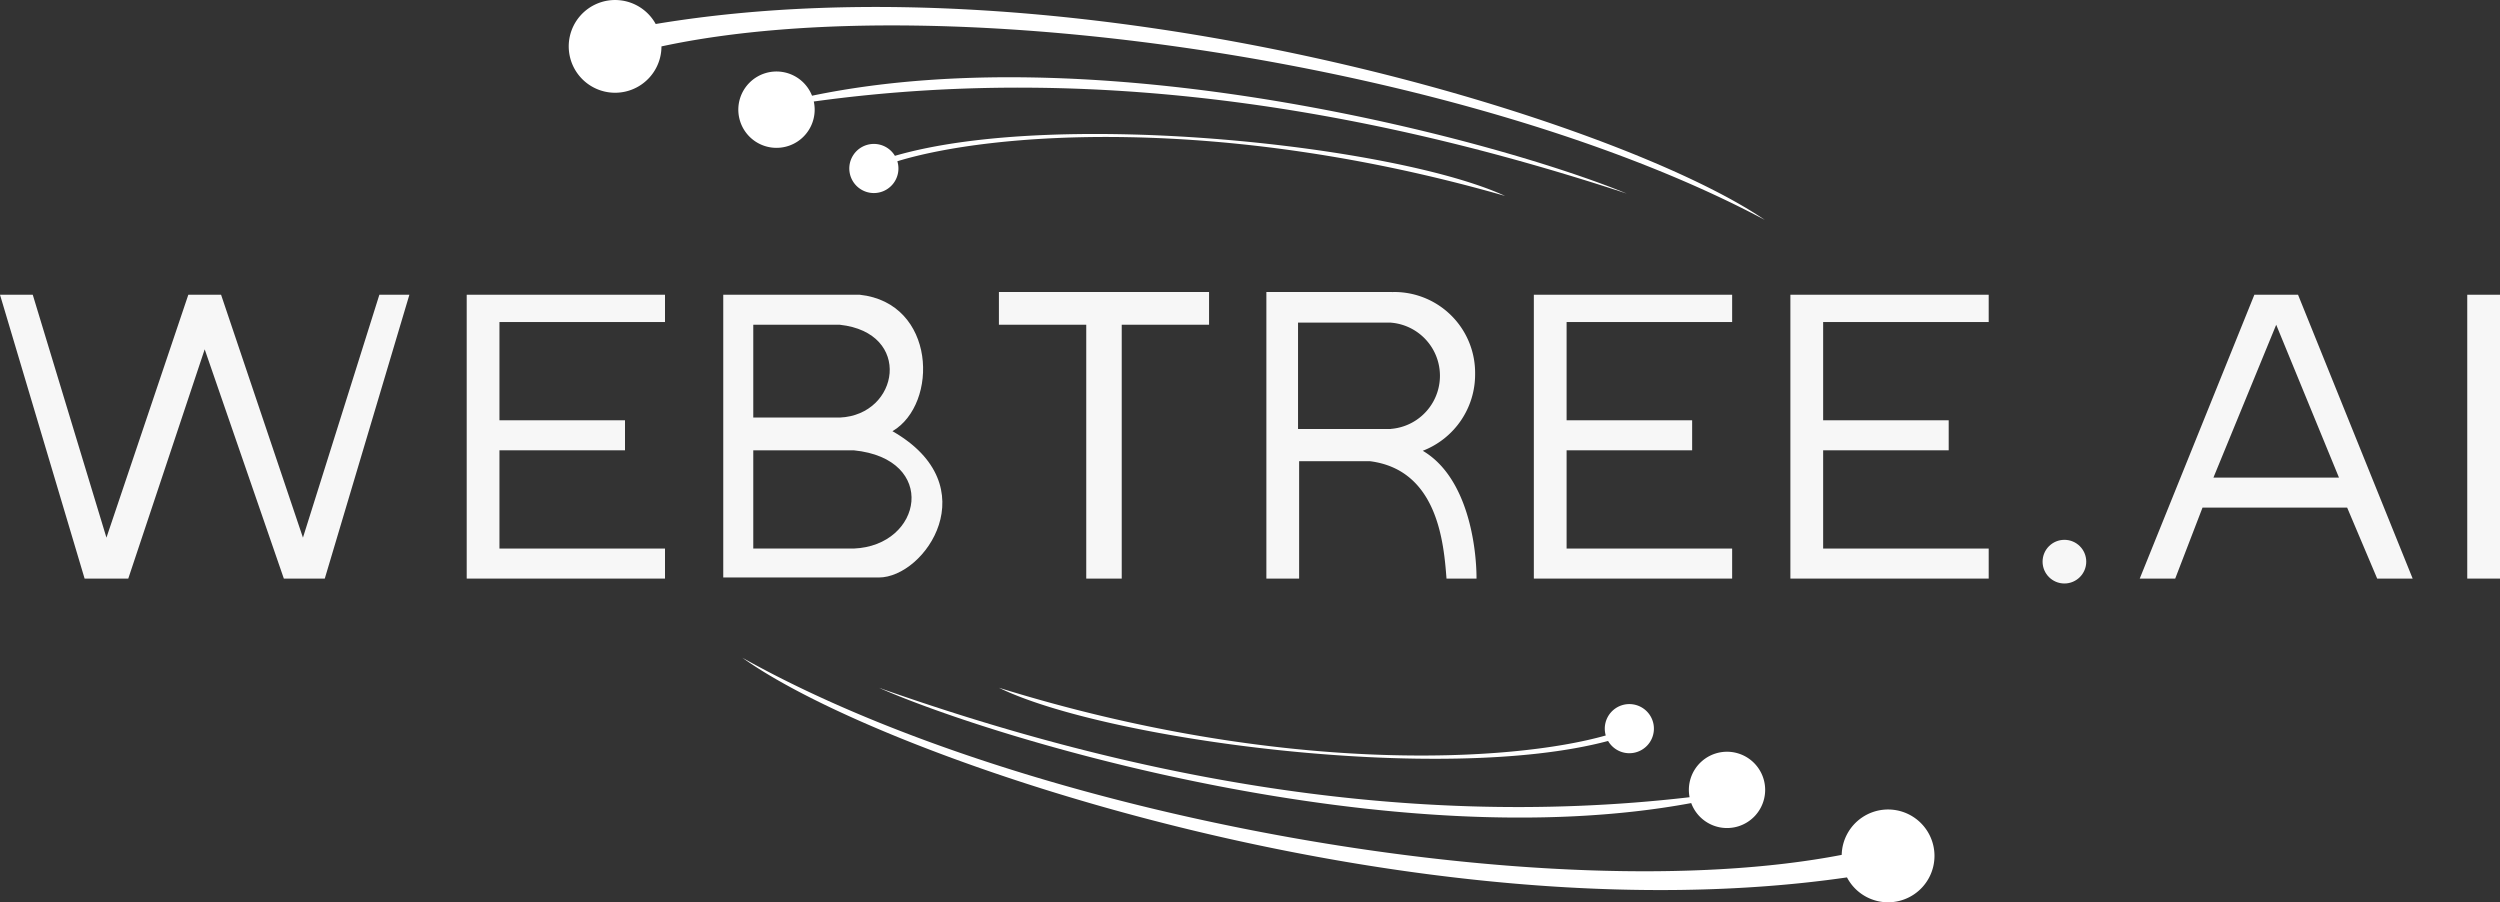
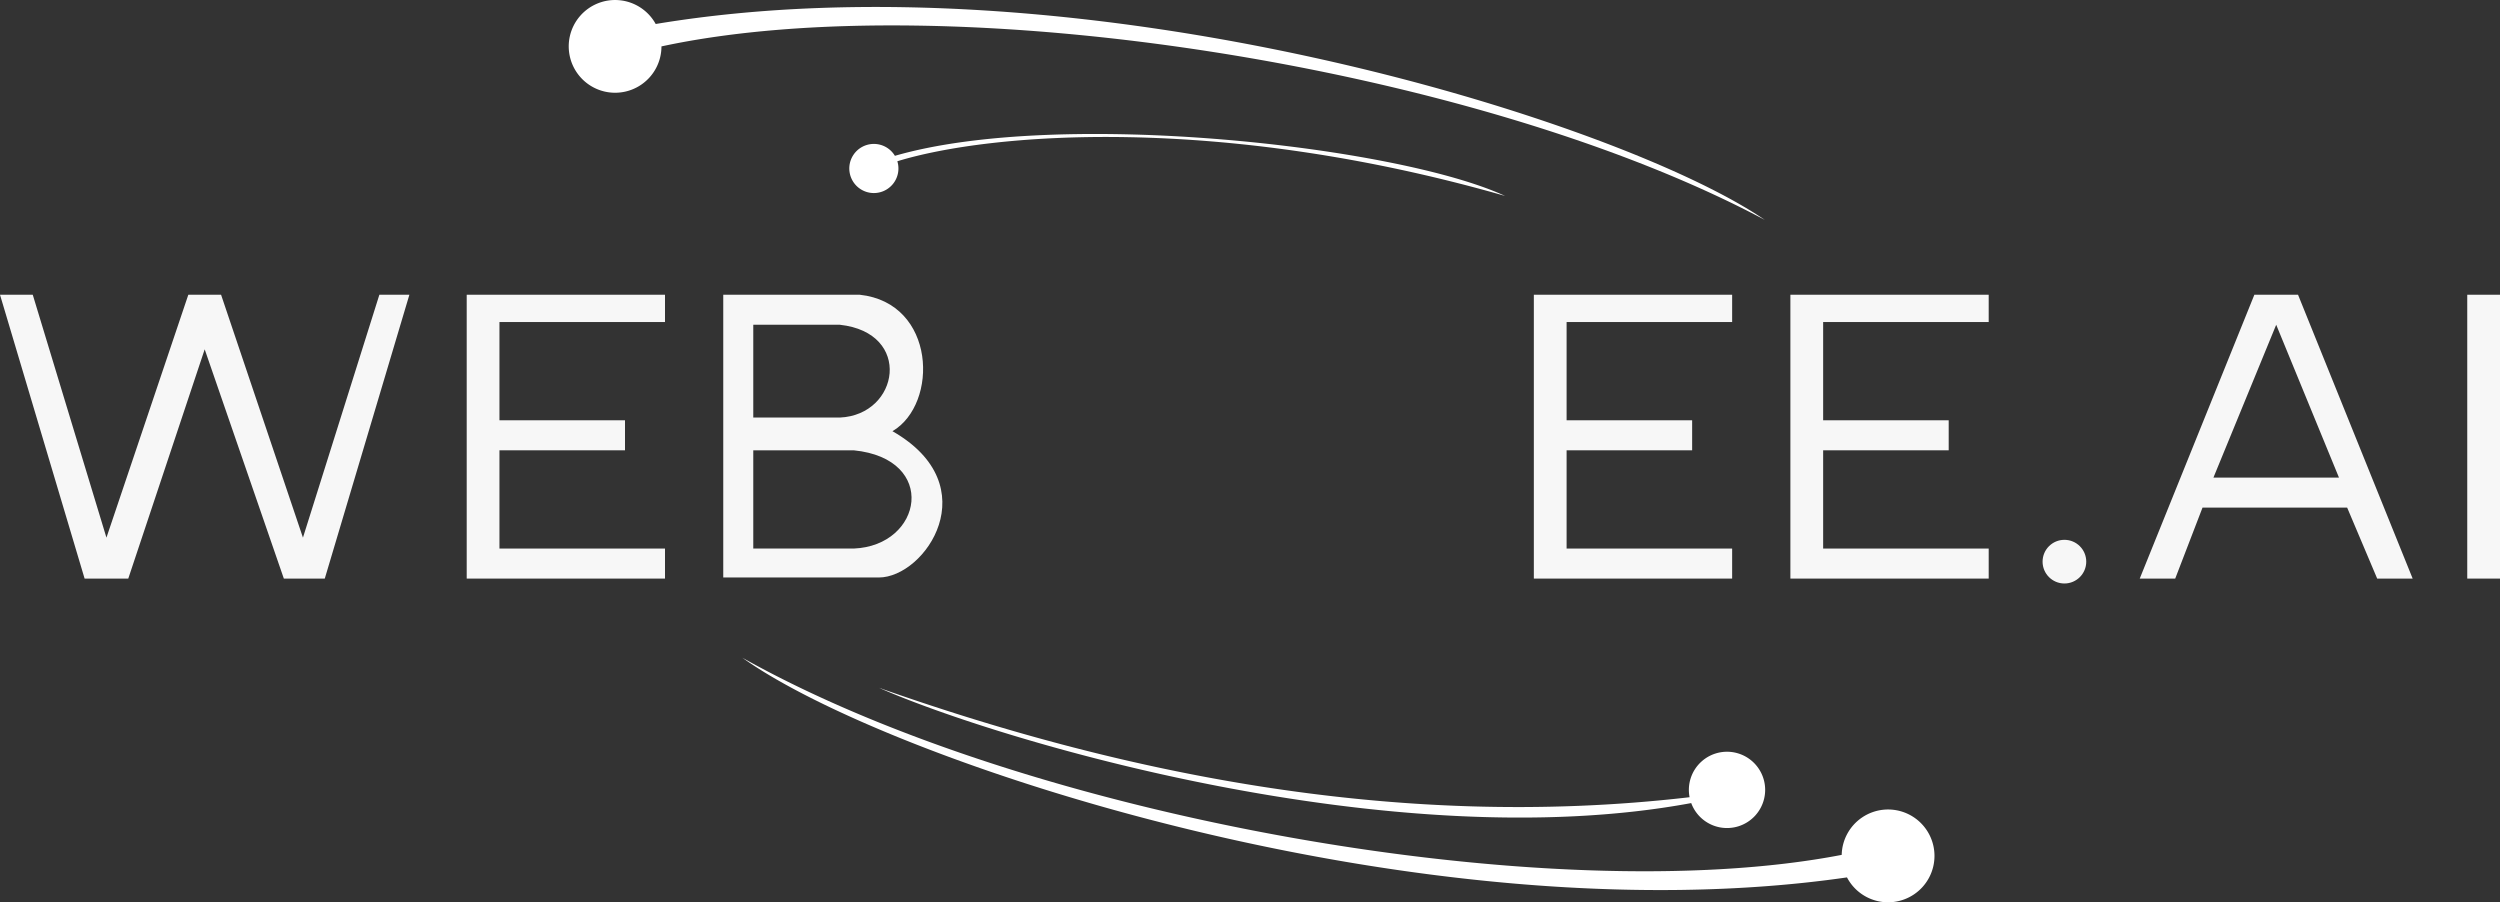
<svg xmlns="http://www.w3.org/2000/svg" width="458" height="165.298" viewBox="0 0 458 165.298">
  <rect x="0" y="0" width="458" height="165.298" fill="#333333" stroke="none" />
  <g id="partner8" transform="translate(0 -4.504)">
    <path id="Path_104" data-name="Path 104" d="M392,110.5h6.5l5-13H430l5.5,13H442l-21-52h-8ZM417,64,405.5,92h23Z" fill="rgba(251,251,251,0.98)" fill-rule="evenodd" />
    <path id="Path_105" data-name="Path 105" d="M132.5,58.5v51.8H161c8.5,0,20-16.8,2.5-26.8,8.5-5,8-23.5-6-25ZM138,81V64h15.866c13.387,1.457,10.908,16.514,0,17Zm0,24V87h18.4c15.529,1.543,12.654,17.485,0,18Z" fill="rgba(251,251,251,0.98)" fill-rule="evenodd" />
    <path id="Path_106" data-name="Path 106" d="M6,58.5H0l15.5,52h8l14-42,14.5,42h7.5L75,58.5H69.5L55.5,103l-15-44.5h-6L19.5,103Z" fill="rgba(251,251,251,0.98)" />
    <path id="Path_107" data-name="Path 107" d="M121.828,58.5H85.5v52h36.328V105H91.5V87h23V81.5h-23v-18h30.328Z" fill="rgba(251,251,251,0.98)" />
    <path id="Path_108" data-name="Path 108" d="M317.328,58.5H281v52h36.328V105H287V87h23V81.5H287v-18h30.328Z" fill="rgba(251,251,251,0.98)" />
    <path id="Path_109" data-name="Path 109" d="M364.328,58.5H328v52h36.328V105H334V87h23V81.5H334v-18h30.328Z" fill="rgba(251,251,251,0.98)" />
-     <path id="Path_110" data-name="Path 110" d="M199,64H183V58h38.5v6h-16v46.5H199Z" fill="rgba(251,251,251,0.98)" />
-     <path id="Path_111" data-name="Path 111" d="M232,58h23v.013q.309-.013.621-.013a14.813,14.813,0,0,1,14.62,15,14.991,14.991,0,0,1-9.589,14.088c8.267,4.868,9.848,17.614,9.848,23.411H265c-.5-6.5-1.6-19.9-14-21.5H238v21.5h-6V58Zm5.8,5.6h17v.013a9.763,9.763,0,0,1,0,19.466V83.1h-17Z" fill="rgba(251,251,251,0.98)" fill-rule="evenodd" />
    <circle id="Ellipse_7" data-name="Ellipse 7" cx="4" cy="4" r="4" transform="translate(374.2 103.4)" fill="rgba(251,251,251,0.98)" />
    <path id="Path_112" data-name="Path 112" d="M458,58.5h-6v52h6Z" fill="rgba(251,251,251,0.98)" />
-     <path id="Path_113" data-name="Path 113" d="M294.6,140.249c-30.34,8.086-92.194-.242-111.6-9.748,51.941,16.134,94.108,13.59,111.174,8.743a4.5,4.5,0,1,1,.426,1Z" fill="#fff" fill-rule="evenodd" />
    <path id="Path_114" data-name="Path 114" d="M309.832,151.627C254.913,161.825,182.69,140.052,161,130.5c42.379,14.958,93.708,26.435,148.532,20.055a6.988,6.988,0,1,1,.3,1.071Z" fill="#fff" fill-rule="evenodd" />
    <path id="Path_115" data-name="Path 115" d="M338.368,165.244C260.134,176.545,162.317,143.87,136,125c52.3,29.39,148.277,46.373,201.4,36.117a8.5,8.5,0,1,1,.966,4.126Z" fill="#fff" fill-rule="evenodd" />
    <path id="Path_116" data-name="Path 116" d="M163.945,33.05c30.159-8.736,92.178-1.737,111.784,7.349-52.276-15.014-94.378-11.566-111.336-6.354a4.5,4.5,0,1,1-.448-1Z" fill="#fff" fill-rule="evenodd" />
-     <path id="Path_117" data-name="Path 117" d="M148.762,22.04c54.688-11.374,127.362,8.843,149.252,17.926C255.323,25.922,203.76,15.549,149.086,23.1a7.075,7.075,0,0,1,.16,1.353,6.993,6.993,0,1,1-.484-2.417Z" fill="#fff" fill-rule="evenodd" />
    <path id="Path_118" data-name="Path 118" d="M120.127,8.9C198.1-4.077,296.6,26.491,323.312,44.791,270.389,16.531,174.073,1.612,121.18,13.005a8.494,8.494,0,1,1-1.053-4.1Z" fill="#fff" fill-rule="evenodd" />
  </g>
</svg>